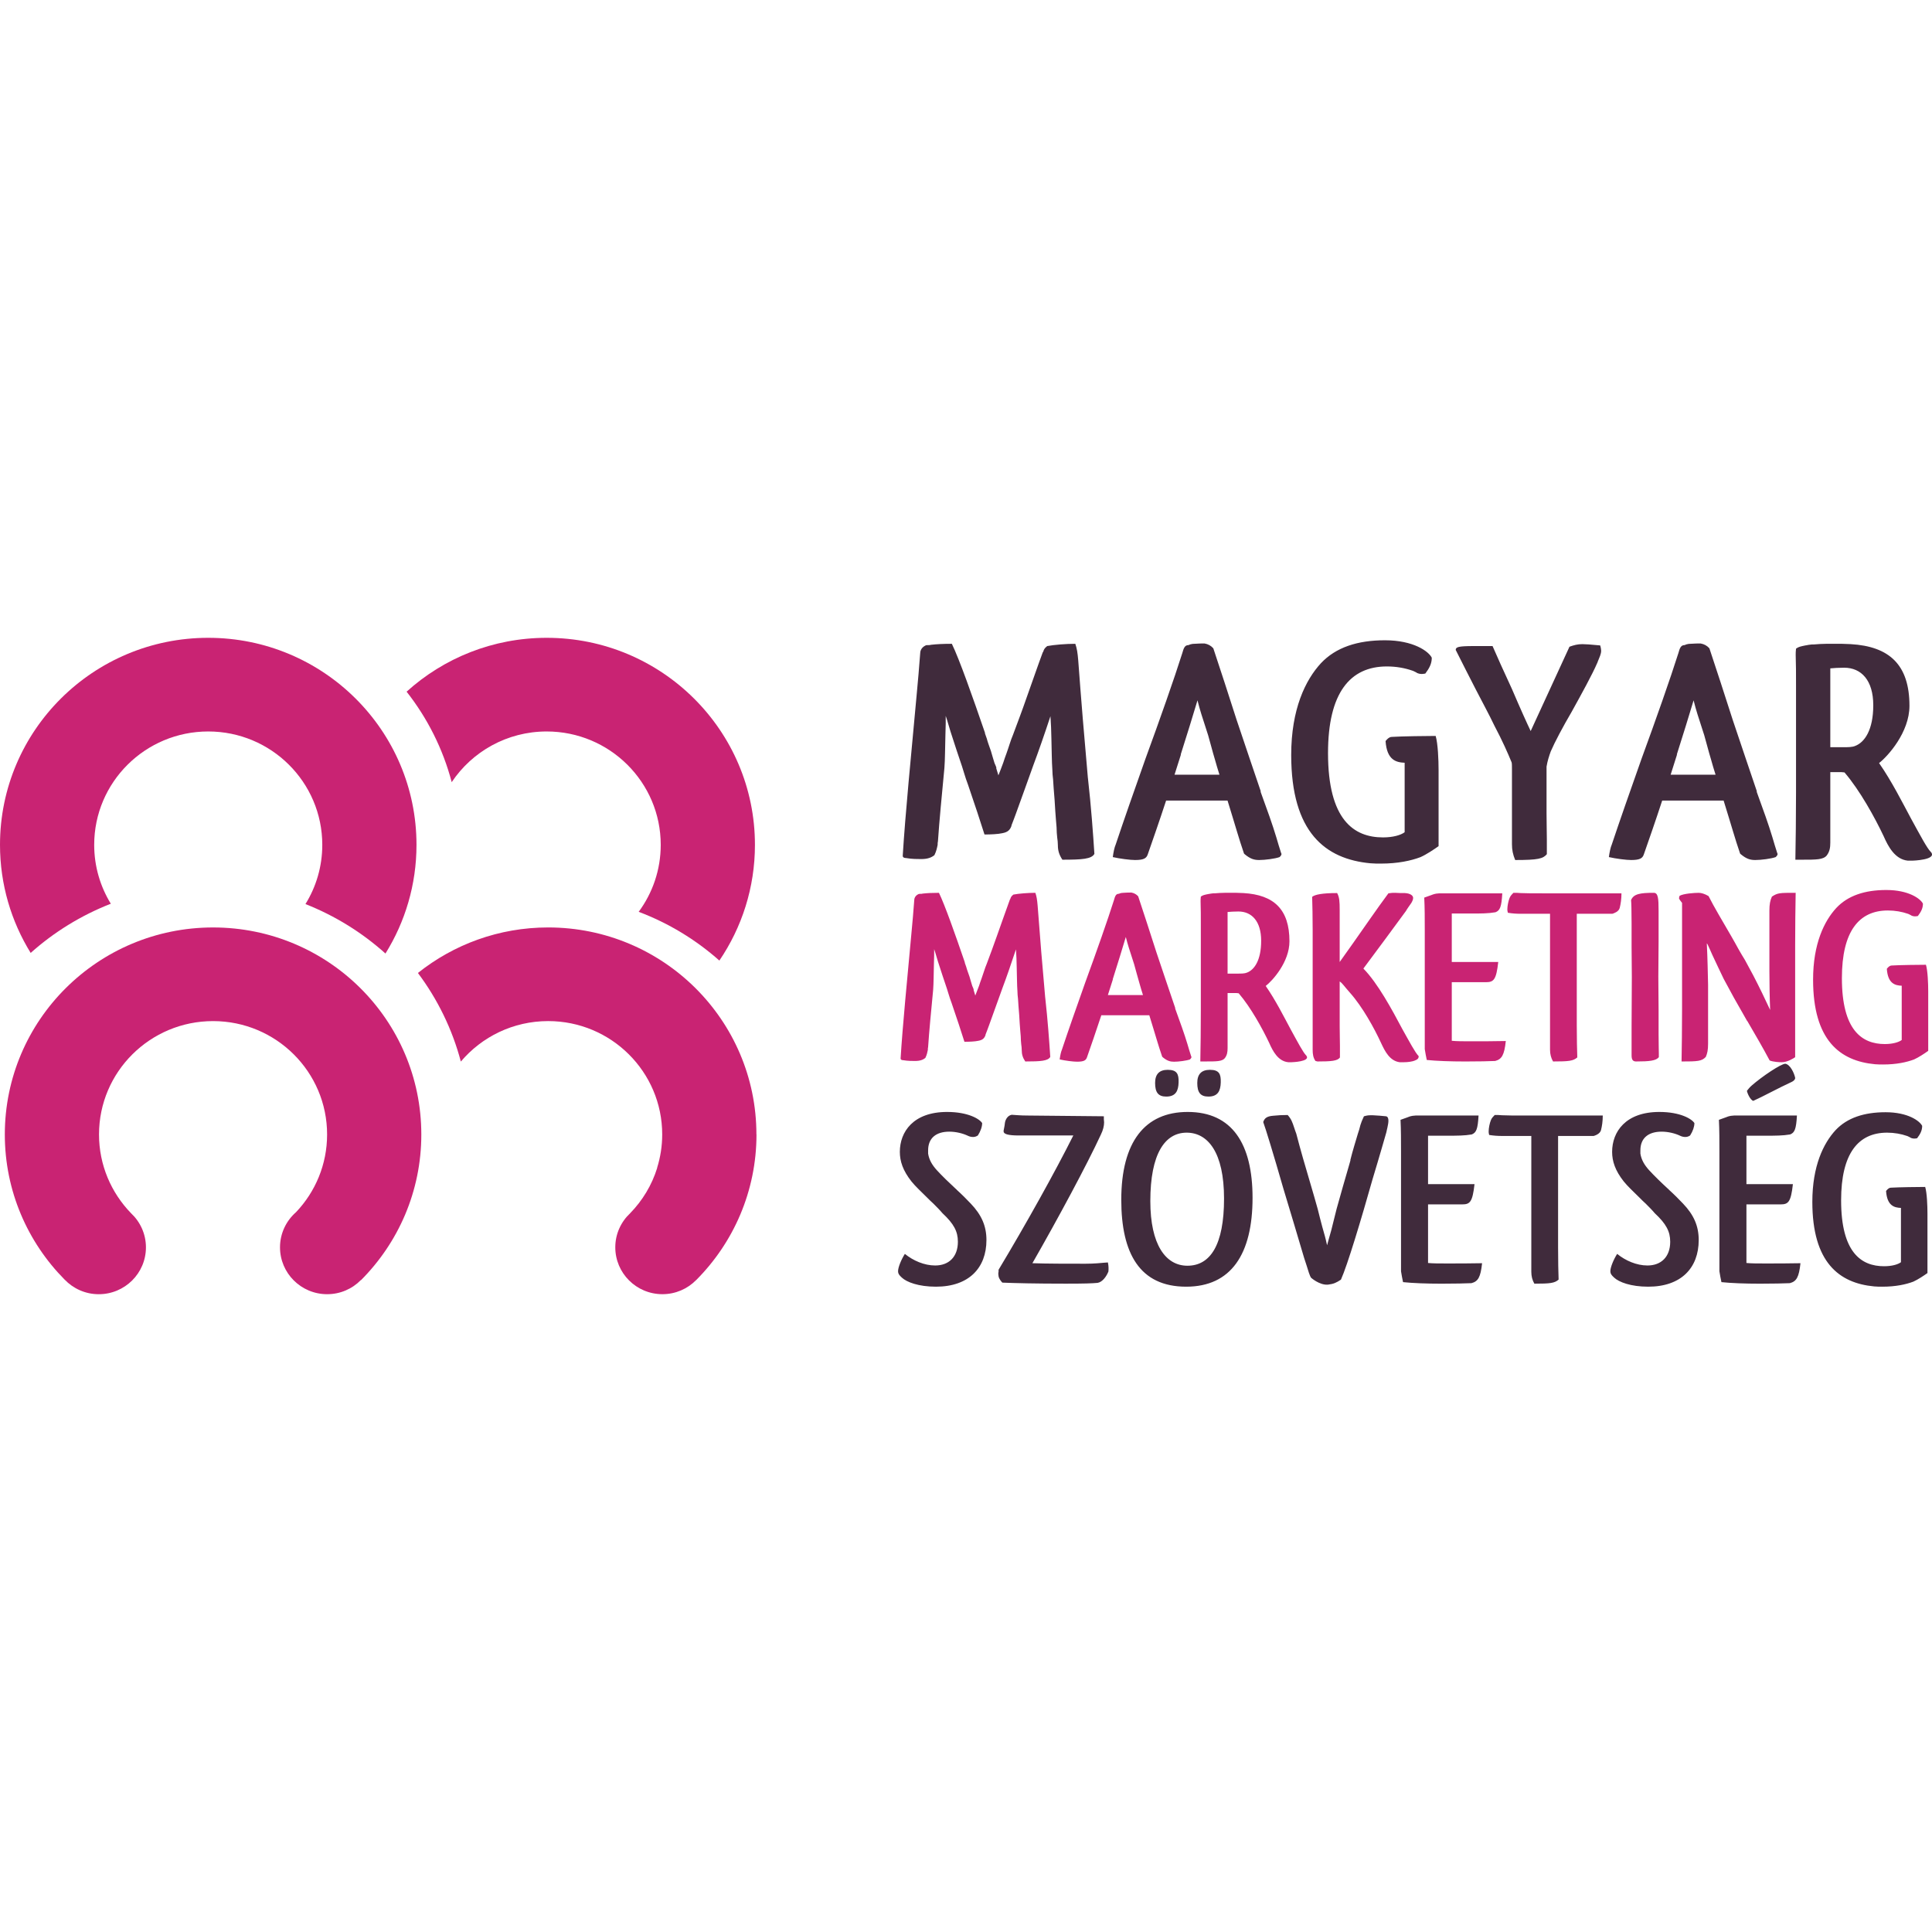
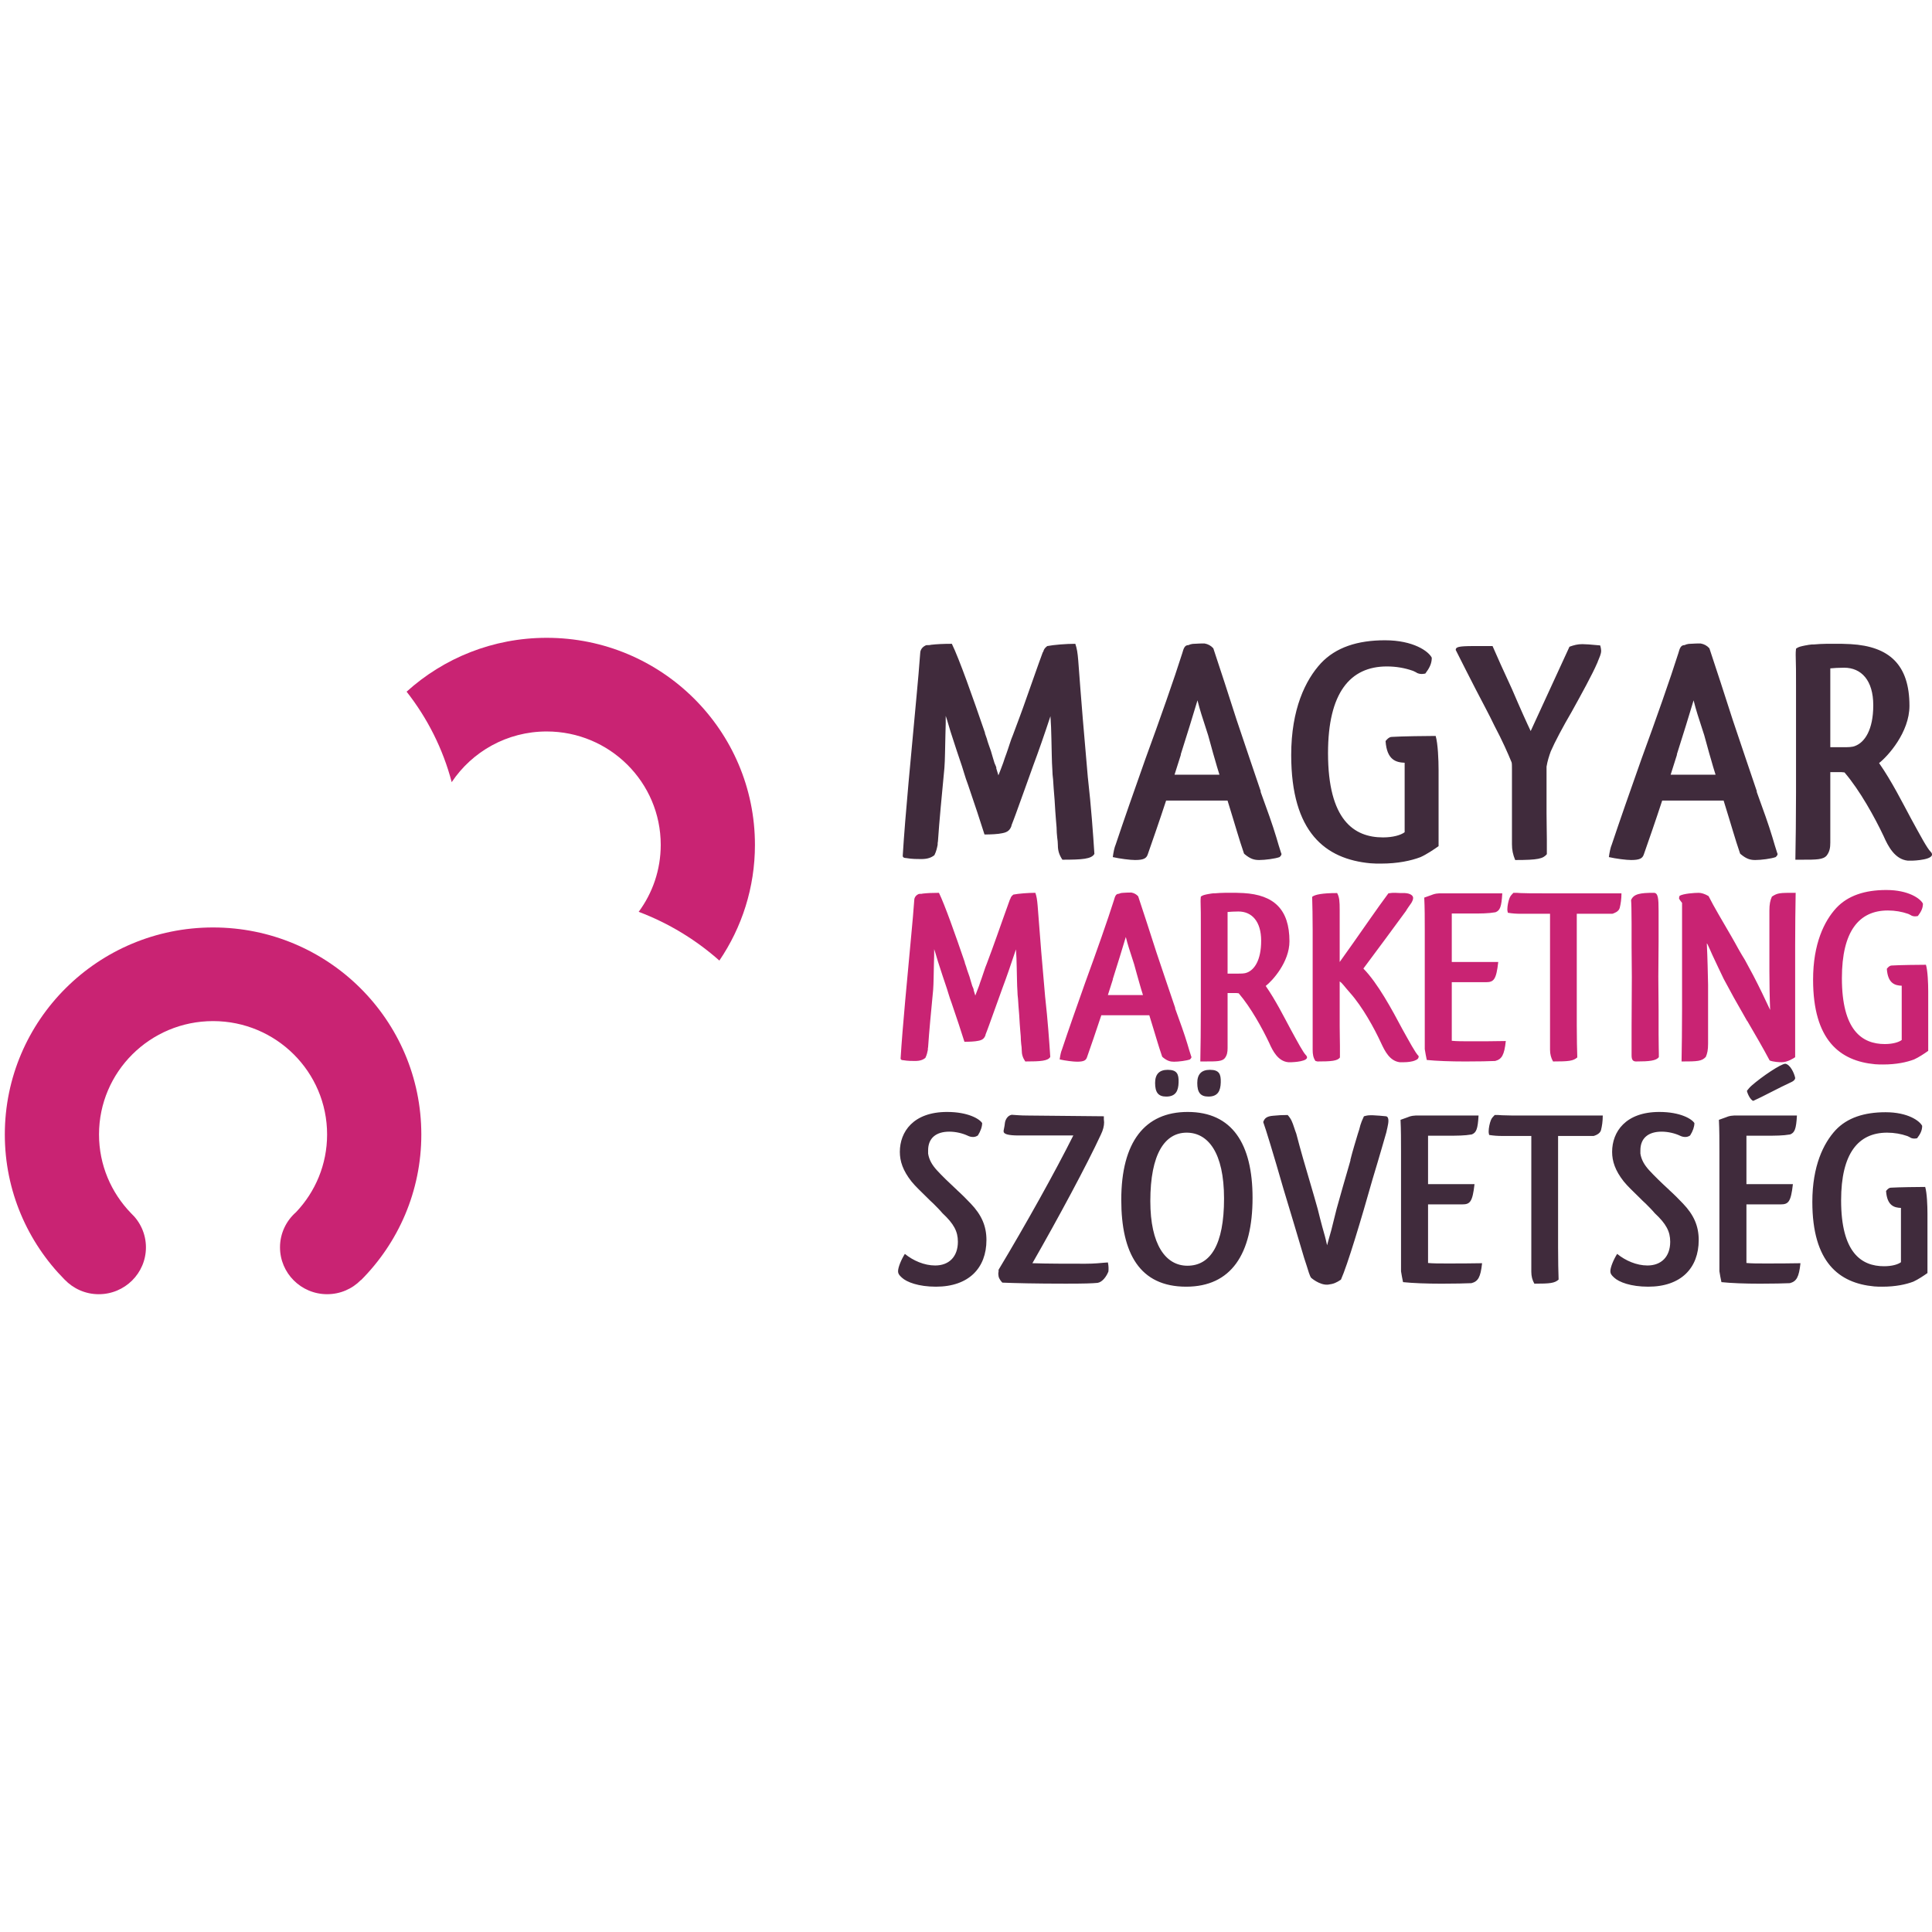
<svg xmlns="http://www.w3.org/2000/svg" version="1.1" id="Layer_1" x="0px" y="0px" width="160px" height="160px" viewBox="0 0 160 160" enable-background="new 0 0 160 160" xml:space="preserve">
  <g>
    <path fill="#C92373" d="M45.274,60.577c5.216,0,9.445,4.204,9.445,9.39c0,2.076-0.679,3.992-1.826,5.546   c2.479,0.936,4.738,2.313,6.682,4.037c1.859-2.736,2.946-6.033,2.946-9.583c0-9.47-7.721-17.146-17.246-17.146   c-4.467,0-8.539,1.689-11.602,4.46c1.719,2.189,3.008,4.727,3.735,7.493C39.098,62.245,41.991,60.577,45.274,60.577" />
    <path fill="#C92373" d="M17.645,76.808c-9.525,0-17.246,7.674-17.246,17.146c0,4.681,1.891,8.923,4.951,12.017l0.002-0.001   c0.711,0.743,1.712,1.211,2.826,1.211c2.156,0.001,3.906-1.733,3.908-3.878c0-1.114-0.474-2.118-1.232-2.828   C9.213,98.785,8.2,96.485,8.2,93.953c0-5.187,4.229-9.39,9.445-9.39c5.215,0,9.444,4.203,9.444,9.39   c0,2.492-0.979,4.755-2.574,6.435c-0.811,0.711-1.325,1.749-1.326,2.906c-0.002,2.144,1.744,3.883,3.9,3.886   c1.096,0.001,2.084-0.445,2.793-1.168l0.01,0.009c3.09-3.098,5-7.359,5-12.067C34.891,84.481,27.17,76.808,17.645,76.808" />
-     <path fill="#C92373" d="M9.178,74.843c-0.872-1.42-1.377-3.088-1.377-4.876c0-5.186,4.229-9.39,9.445-9.39   c5.215,0,9.444,4.204,9.444,9.39c0,1.799-0.51,3.478-1.393,4.904c2.457,0.97,4.697,2.363,6.625,4.096   c1.627-2.616,2.57-5.698,2.57-9c0-9.47-7.721-17.146-17.246-17.146C7.721,52.82,0,60.497,0,69.966c0,3.281,0.932,6.345,2.54,8.951   C4.473,77.19,6.717,75.804,9.178,74.843" />
-     <path fill="#C92373" d="M62.643,93.949c-0.003-9.469-7.723-17.142-17.246-17.142c-4.084,0-7.833,1.414-10.787,3.771   c1.623,2.167,2.844,4.648,3.555,7.336c1.732-2.048,4.328-3.352,7.232-3.352c5.215,0,9.444,4.203,9.444,9.39   c0,0.962-0.15,1.891-0.422,2.763l0.008,0.004c-0.443,1.429-1.221,2.71-2.242,3.757c-0.754,0.707-1.229,1.707-1.229,2.817   c-0.002,2.144,1.743,3.883,3.899,3.886c1.094,0.001,2.082-0.445,2.791-1.164l0.003,0.001c3.09-3.098,5-7.36,5-12.067H62.643z" />
    <path fill="#402B3C" d="M156.196,98.634c0.084,1.233,0.69,1.379,1.233,1.401v4.496c-0.251,0.188-0.753,0.333-1.399,0.333   c-1.883,0-3.557-1.129-3.557-5.457c0-3.888,1.422-5.605,3.807-5.605c0.606,0,1.172,0.105,1.652,0.273   c0.083,0.022,0.208,0.105,0.271,0.125h-0.021c0.146,0.085,0.313,0.105,0.461,0.085l0.125-0.022c0.25-0.333,0.418-0.626,0.418-1.024   c-0.209-0.418-1.191-1.129-3.031-1.129c-1.777,0-3.18,0.461-4.141,1.484c-1.004,1.087-1.924,2.97-1.924,5.938   c0,5.019,2.217,6.733,5.123,7.004c0.209,0.022,0.48,0.022,0.689,0.022c1.088,0,1.945-0.188,2.553-0.418   c0.375-0.168,0.877-0.503,1.169-0.711v-4.914c0-0.671-0.04-1.715-0.188-2.218c-0.563,0-2.195,0.022-2.844,0.062   C156.386,98.36,156.196,98.634,156.196,98.634 M145.198,91.169c0.711-0.313,2.174-1.109,3.178-1.567   c0.167-0.085,0.293-0.19,0.293-0.335c-0.084-0.419-0.418-1.109-0.816-1.172c-0.354,0-1.923,1.046-2.801,1.819   c-0.168,0.146-0.271,0.293-0.377,0.418C144.675,90.457,144.926,91.086,145.198,91.169 M144.633,99.742h2.823   c0.648,0,0.857-0.188,1.024-1.675h-3.848v-4.013h1.632c0.773,0,1.379,0,1.986-0.104c0.377-0.148,0.502-0.441,0.564-1.567h-5.207   c-0.418,0.02-0.543,0.103-0.668,0.146c0,0-0.461,0.167-0.586,0.21c0.041,0.833,0.041,1.734,0.041,2.633v9.911   c0.042,0.272,0.104,0.608,0.168,0.898c0.814,0.085,1.944,0.128,3.199,0.128c1.15,0,1.944-0.022,2.467-0.043   c0.544-0.147,0.754-0.48,0.879-1.652c-0.857,0.021-2.112,0.021-2.949,0.021c-0.564,0-1.129,0-1.526-0.04V99.742z M137.419,92.087   c-2.802,0-3.91,1.652-3.91,3.305c0,0.773,0.25,1.547,0.961,2.448c0.336,0.418,0.796,0.836,1.299,1.337l0.25,0.25   c0.104,0.105,0.209,0.19,0.271,0.253c0.271,0.271,0.522,0.521,0.752,0.794c0.941,0.878,1.277,1.507,1.277,2.363   c0,1.254-0.754,1.965-1.883,1.965c-0.898,0-1.819-0.398-2.51-0.961c-0.293,0.46-0.564,1.108-0.564,1.441   c0,0.19,0.084,0.315,0.313,0.523c0.397,0.375,1.382,0.753,2.823,0.753c2.719,0,4.182-1.547,4.182-3.867   c0-1.172-0.418-2.093-1.297-3.012c-0.334-0.355-0.752-0.773-1.17-1.151c0-0.021-0.062-0.062-0.084-0.083   c-0.502-0.46-1.15-1.086-1.568-1.547c-0.375-0.418-0.627-0.836-0.711-1.359v-0.272c0-1.023,0.669-1.548,1.758-1.548   c0.563,0,1.129,0.148,1.525,0.336c0.125,0.062,0.271,0.105,0.439,0.105c0.146,0,0.271-0.043,0.396-0.125   c0.23-0.358,0.355-0.734,0.355-1.026C140.116,92.673,139.175,92.087,137.419,92.087 M131.983,94.075   c0.125-0.04,0.521-0.168,0.605-0.481c0.084-0.335,0.146-0.73,0.146-1.211h-6.524c-0.794,0-1.359,0-1.817-0.022   c-0.105,0-0.23-0.021-0.315-0.021h-0.292c-0.104,0.105-0.252,0.251-0.314,0.418c-0.104,0.251-0.188,0.669-0.188,0.941   c0,0.082,0,0.125,0.041,0.293c0.377,0.062,0.732,0.083,1.046,0.083h2.446v11.25c0,0.375,0.084,0.69,0.252,0.983   c1.317,0,1.672-0.043,2.008-0.336c-0.022-0.647-0.043-1.484-0.043-2.655v-9.242H131.983z M118.266,99.742h2.823   c0.648,0,0.856-0.188,1.024-1.675h-3.848v-4.013h1.632c0.773,0,1.38,0,1.985-0.104c0.378-0.148,0.503-0.441,0.565-1.567h-5.207   c-0.418,0.02-0.543,0.103-0.668,0.146c0,0-0.461,0.167-0.586,0.21c0.041,0.833,0.041,1.734,0.041,2.633v9.911   c0.042,0.272,0.104,0.608,0.167,0.898c0.815,0.085,1.944,0.128,3.199,0.128c1.151,0,1.945-0.022,2.468-0.043   c0.544-0.147,0.754-0.48,0.879-1.652c-0.858,0.021-2.113,0.021-2.949,0.021c-0.564,0-1.129,0-1.526-0.04V99.742z M109.964,106.391   c0.502-0.062,0.711-0.167,1.088-0.418c0.543-1.214,1.674-4.976,2.613-8.301c0.314-1.026,0.565-1.902,0.775-2.613   c0.146-0.503,0.271-0.941,0.375-1.297c0.021-0.147,0.062-0.253,0.084-0.378c0.042-0.208,0.084-0.396,0.084-0.563   c0-0.188-0.042-0.335-0.189-0.375c-0.354-0.043-0.731-0.062-1.107-0.085h-0.21c-0.083,0-0.229,0-0.522,0.085   c-0.166,0.355-0.229,0.521-0.293,0.73c-0.062,0.251-0.125,0.48-0.209,0.712c-0.188,0.647-0.418,1.358-0.627,2.195l0.021-0.021   c-0.042,0.125-0.062,0.25-0.105,0.375c-0.334,1.149-0.711,2.446-1.045,3.66c-0.168,0.626-0.293,1.212-0.439,1.758   c-0.125,0.48-0.252,0.855-0.355,1.273c-0.167-0.753-0.188-0.773-0.397-1.526c-0.125-0.48-0.251-0.941-0.376-1.465   c-0.188-0.668-0.375-1.337-0.564-1.965c-0.459-1.547-0.879-2.989-1.213-4.285c-0.062-0.169-0.125-0.336-0.168-0.481   c-0.167-0.503-0.25-0.733-0.545-1.066c-0.416,0-0.855,0.021-1.211,0.062c-0.523,0.043-0.711,0.208-0.814,0.523   c0.188,0.501,0.836,2.613,1.672,5.52c0.563,1.86,1.234,4.099,1.715,5.73c0.146,0.458,0.293,0.879,0.396,1.234   c0.084,0.228,0.125,0.333,0.168,0.396C108.563,105.806,109.253,106.434,109.964,106.391 M99.153,89.685   c0,0.772,0.25,1.129,0.92,1.129c0.795,0,1.004-0.481,1.025-1.172c0.02-0.688-0.125-1.044-0.899-1.044   C99.488,88.598,99.153,88.973,99.153,89.685 M95.661,89.685c0,0.772,0.252,1.129,0.921,1.129c0.794,0,1.004-0.481,1.024-1.172   c0.02-0.688-0.125-1.044-0.899-1.044C95.996,88.598,95.661,88.973,95.661,89.685 M98.359,92.087c3.68,0,5.372,2.637,5.372,7.112   c0,4.661-1.775,7.359-5.498,7.359c-3.847,0-5.374-2.761-5.374-7.194C92.859,94.578,94.805,92.087,98.359,92.087 M95.265,99.47   c0,3.617,1.275,5.352,3.072,5.352c1.904,0,3.033-1.734,3.033-5.56c0-3.828-1.338-5.46-3.096-5.46   C96.478,93.802,95.265,95.539,95.265,99.47 M83.114,93.637v0.062c0,0.208,0.336,0.336,1.256,0.336h4.517   c-1.505,3.009-3.952,7.399-6.19,11.122v0.147c0,0.04-0.02,0.083-0.02,0.125v0.105c0,0.04,0.02,0.103,0.02,0.165   c0.043,0.23,0.252,0.461,0.314,0.523c1.025,0.042,2.739,0.085,5.248,0.085c1.569,0,2.176-0.022,2.636-0.065   c0.397-0.062,0.731-0.521,0.898-0.938c0.021-0.21,0.021-0.461-0.042-0.754c-0.021,0-0.25,0.021-0.293,0.021   c-0.271,0.022-0.814,0.085-1.567,0.085c-1.484,0-3.199,0-4.392-0.043c2.111-3.68,4.559-8.238,5.666-10.641   c0.189-0.379,0.272-0.734,0.272-1.026c0-0.083-0.021-0.188-0.021-0.251v-0.25l-6.357-0.062c-0.543,0-0.941-0.043-1.275-0.062   c-0.314,0.062-0.459,0.333-0.522,0.5c-0.062,0.208-0.042,0.293-0.083,0.48C83.157,93.406,83.137,93.509,83.114,93.637    M78.432,92.087c-2.803,0-3.911,1.652-3.911,3.305c0,0.773,0.25,1.547,0.961,2.448c0.335,0.418,0.795,0.836,1.296,1.337l0.252,0.25   c0.104,0.105,0.209,0.19,0.271,0.253c0.271,0.271,0.522,0.521,0.752,0.794c0.941,0.878,1.275,1.507,1.275,2.363   c0,1.254-0.752,1.965-1.881,1.965c-0.9,0-1.82-0.398-2.51-0.961c-0.293,0.46-0.564,1.108-0.564,1.441   c0,0.19,0.084,0.315,0.313,0.523c0.398,0.375,1.381,0.753,2.824,0.753c2.719,0,4.183-1.547,4.183-3.867   c0-1.172-0.419-2.093-1.297-3.012c-0.334-0.355-0.752-0.773-1.17-1.151c0-0.021-0.062-0.062-0.084-0.083   c-0.501-0.46-1.15-1.086-1.568-1.547c-0.376-0.418-0.627-0.836-0.711-1.359v-0.272c0-1.023,0.668-1.548,1.756-1.548   c0.564,0,1.129,0.148,1.527,0.336c0.125,0.062,0.272,0.105,0.439,0.105c0.145,0,0.271-0.043,0.397-0.125   c0.23-0.358,0.356-0.734,0.356-1.026C81.13,92.673,80.188,92.087,78.432,92.087" />
    <path fill="#C92373" d="M156.259,80.233c0.084,1.232,0.69,1.38,1.233,1.4v4.496c-0.251,0.188-0.753,0.335-1.399,0.335   c-1.883,0-3.555-1.129-3.555-5.459c0-3.889,1.422-5.603,3.805-5.603c0.606,0,1.172,0.104,1.652,0.271   c0.083,0.021,0.209,0.104,0.271,0.125h-0.021c0.146,0.083,0.313,0.105,0.46,0.083l0.125-0.021c0.251-0.334,0.419-0.627,0.419-1.025   c-0.21-0.418-1.192-1.129-3.032-1.129c-1.777,0-3.179,0.46-4.141,1.486c-1.004,1.086-1.924,2.969-1.924,5.937   c0,5.019,2.217,6.733,5.123,7.006c0.209,0.021,0.48,0.021,0.689,0.021c1.088,0,1.945-0.188,2.553-0.418   c0.375-0.168,0.877-0.501,1.17-0.711v-4.914c0-0.669-0.041-1.714-0.188-2.215c-0.563,0-2.195,0.02-2.844,0.062   C156.448,79.962,156.259,80.233,156.259,80.233 M144.508,79.501c-0.188-0.314-0.376-0.605-0.544-0.919   c-0.188-0.334-0.375-0.691-0.586-1.045c-0.752-1.297-1.441-2.447-1.882-3.326c-0.313-0.188-0.606-0.271-0.815-0.271   c-0.354,0-1.275,0.062-1.588,0.251c-0.043,0.125-0.043,0.209-0.043,0.209c0,0.041,0.146,0.25,0.251,0.375v8.784   c0,1.649-0.021,3.156-0.042,4.348c1.339,0,1.674-0.02,2.008-0.378c0.125-0.29,0.189-0.562,0.189-1.106v-4.871   c-0.022-0.899-0.043-2.175-0.105-3.429c0.021,0.02,0.041,0.062,0.062,0.083c0.125,0.251,0.271,0.607,0.396,0.878   c0.314,0.69,0.648,1.359,0.941,1.985l0.838,1.546c0.375,0.651,0.752,1.319,1.107,1.948V84.54c0.67,1.148,1.318,2.258,1.861,3.284   c0.313,0.125,0.816,0.146,1.004,0.146c0.48,0,1.023-0.355,1.107-0.418v-9.221c0-1.632,0.021-3.158,0.042-4.392   c-1.337,0-1.485,0-1.966,0.314c-0.146,0.313-0.209,0.648-0.209,1.15v5.039c0,0.961,0.021,2.257,0.062,3.198   c-0.418-0.898-0.899-1.902-1.4-2.864L144.508,79.501z M135.495,87.906c1.109,0,1.652-0.062,1.883-0.354v-0.294   c0-0.292-0.021-0.836-0.021-1.632v-2.048c0-0.858-0.021-1.777-0.021-2.718c0-0.941,0.021-1.924,0.021-2.865v-2.592   c0-1.004-0.041-1.464-0.396-1.464c-1.109,0-1.674,0.083-1.883,0.605c0.021,0.189,0.043,0.859,0.043,1.967v1.924   c0,0.794,0.02,1.631,0.02,2.467c0,1.4-0.02,2.801-0.02,4.016v2.485C135.12,87.781,135.245,87.906,135.495,87.906 M133.53,75.675   c0.125-0.041,0.523-0.167,0.606-0.48c0.083-0.335,0.147-0.732,0.147-1.213h-6.525c-0.795,0-1.359,0-1.818-0.021   c-0.105,0-0.23-0.021-0.314-0.021h-0.293c-0.104,0.105-0.251,0.251-0.313,0.418c-0.104,0.251-0.188,0.669-0.188,0.941   c0,0.083,0,0.125,0.043,0.292c0.376,0.063,0.731,0.084,1.045,0.084h2.447v11.248c0,0.378,0.083,0.691,0.25,0.983   c1.316,0,1.673-0.042,2.008-0.335c-0.021-0.648-0.043-1.484-0.043-2.653v-9.243H133.53z M120.231,81.341h2.822   c0.648,0,0.859-0.188,1.025-1.672h-3.848v-4.015h1.631c0.773,0,1.38,0,1.986-0.105c0.377-0.145,0.502-0.438,0.565-1.567h-5.207   c-0.419,0.02-0.544,0.104-0.669,0.145c0,0-0.46,0.168-0.586,0.209c0.043,0.837,0.043,1.736,0.043,2.635v9.913   c0.041,0.271,0.104,0.605,0.166,0.898c0.815,0.083,1.944,0.125,3.199,0.125c1.15,0,1.944-0.02,2.467-0.042   c0.545-0.146,0.754-0.481,0.879-1.652c-0.857,0.022-2.112,0.022-2.948,0.022c-0.565,0-1.129,0-1.526-0.042V81.341z M109.106,87.906   c1.131,0,1.674-0.042,1.862-0.335V86.63c0-0.458-0.021-0.981-0.021-1.649v-3.701c0.23,0.146,0.334,0.354,0.856,0.939   c1.024,1.149,2.007,2.927,2.573,4.161c0.312,0.668,0.711,1.484,1.547,1.59h0.312c0.398,0,0.732-0.063,0.899-0.126   c0.272-0.104,0.355-0.188,0.355-0.378c-0.293-0.293-0.773-1.211-1.339-2.215c-0.877-1.652-2.049-3.825-3.24-5.039   c1.107-1.485,2.488-3.346,3.555-4.809c-0.062,0.062,0.293-0.46,0.418-0.628c0.105-0.188,0.146-0.293,0.146-0.418   c0-0.188-0.229-0.375-0.689-0.397h-0.355c-0.147,0-0.293-0.021-0.44-0.021c-0.188,0-0.313,0-0.563,0.042   c-0.963,1.295-1.945,2.739-2.906,4.098c-0.355,0.502-0.773,1.087-1.129,1.589v-4.308c0-0.711-0.021-1.045-0.21-1.401   c-1.234,0-1.841,0.125-2.07,0.313c0.021,0.732,0.042,1.611,0.042,2.761v9.911c0,0.355,0.043,0.648,0.23,0.919L109.106,87.906z    M103.272,80.546c-0.188,0.084-0.48,0.084-0.773,0.084h-0.836v-5.102c0.229-0.021,0.544-0.042,0.898-0.042   c1.109,0,1.883,0.816,1.883,2.426C104.444,79.521,103.88,80.317,103.272,80.546 M108.167,87.403   c-0.252-0.25-0.691-1.086-1.276-2.152c-0.585-1.087-1.255-2.426-2.07-3.598c0.565-0.437,1.966-1.984,1.966-3.699   c0-2.656-1.297-3.848-3.807-3.994c-0.167,0-0.396-0.021-0.564-0.021h-1.004c-0.25,0-0.563,0.021-0.814,0.042h-0.127   c-0.104,0.02-0.229,0.02-0.291,0.041c-0.021,0-0.084,0.021-0.127,0.021c-0.293,0.062-0.438,0.083-0.605,0.209   c-0.021,0.146-0.021,0.313-0.021,0.418c0.021,0.586,0.021,1.192,0.021,1.945v6.962c0,1.63-0.021,3.114-0.043,4.328h0.42   c0.939,0,1.38,0,1.609-0.272c0.188-0.251,0.23-0.501,0.23-0.836v-4.559h0.711c0.062,0,0.146,0.022,0.209,0.022   c1.004,1.169,1.967,2.927,2.53,4.118c0.293,0.668,0.731,1.507,1.569,1.59h0.291c0,0,1.59-0.043,1.213-0.544L108.167,87.403z    M92.169,81.09l-0.02,0.021c0.418-1.317,0.793-2.53,1.086-3.513c0.188,0.732,0.252,0.899,0.69,2.258   c0.146,0.501,0.272,1.023,0.438,1.569c0.085,0.29,0.189,0.668,0.293,0.98h-2.906L92.169,81.09z M96.289,87.552   c0.376,0.312,0.628,0.375,0.941,0.375c0.376,0,1.024-0.083,1.317-0.188c0.062-0.062,0.125-0.125,0.125-0.211l-0.021-0.04   c-0.104-0.315-0.21-0.668-0.313-1.023c-0.252-0.839-0.607-1.82-1.025-2.969h0.021c-0.355-1.026-1.131-3.347-1.569-4.643   c-0.522-1.631-1.046-3.241-1.505-4.622c-0.146-0.167-0.335-0.271-0.564-0.314c-0.146,0-0.439,0-0.648,0.021   c-0.125,0-0.209,0.021-0.293,0.042c-0.041,0.02-0.083,0.041-0.105,0.041c-0.25,0-0.312,0.23-0.396,0.522   c-0.523,1.652-1.444,4.267-2.384,6.838c-0.713,2.008-1.424,4.035-1.924,5.54c-0.084,0.188-0.148,0.503-0.188,0.816   c0.46,0.104,1.129,0.188,1.442,0.188c0.586,0,0.732-0.125,0.816-0.355c0.312-0.898,0.752-2.153,1.191-3.492h3.973   c0.25,0.796,0.418,1.382,0.605,1.987c0.147,0.481,0.293,0.962,0.461,1.442L96.289,87.552z M75.713,74.566   c-0.062,0.857-0.146,1.82-0.23,2.699c-0.355,3.866-0.732,7.673-0.899,10.392c0,0.083,0.062,0.146,0.23,0.146   c0.354,0.062,0.732,0.062,0.961,0.062c0.439,0,0.669-0.103,0.857-0.25c0.125-0.251,0.167-0.461,0.209-0.669   c0-0.085,0-0.168,0.021-0.23c0.083-1.276,0.25-2.991,0.418-4.746c0.041-0.523,0.041-1.338,0.062-2.091   c0-0.271,0.021-0.523,0.021-0.773v-0.502c0.125,0.355,0,0,0.314,1.024c0.271,0.857,0.543,1.653,0.605,1.839   c0.188,0.522,0.334,1.108,0.523,1.59c0.418,1.211,0.815,2.425,1.065,3.219c0.398,0,0.879-0.02,1.151-0.082   c0.335-0.062,0.502-0.188,0.605-0.504l-0.02,0.022c0.104-0.25,0.188-0.503,0.292-0.773c0.376-1.046,0.774-2.133,1.13-3.137   c0.293-0.773,0.73-2.028,1.108-3.178c0.021,0.209,0.021,0.46,0.042,0.711c0,0.251,0.021,0.482,0.021,0.732   c0.021,0.689,0.021,1.485,0.062,2.048c0,0.147,0.021,0.418,0.042,0.565v-0.022c0.021,0.168,0.021,0.421,0.041,0.629   c0.043,0.5,0.085,1.023,0.105,1.484c0.02,0.375,0.062,0.73,0.084,1.046c0,0.25,0.021,0.458,0.041,0.668   c0.021,0.146,0.042,0.313,0.042,0.481c0,0.354,0.083,0.628,0.293,0.94c1.274,0,1.882-0.042,2.07-0.378   c-0.085-1.294-0.21-3.051-0.418-4.914v0.022c-0.23-2.55-0.44-5.081-0.628-7.631c-0.043-0.502-0.083-0.752-0.188-1.066   c-0.606,0-1.381,0.062-1.82,0.146c-0.188,0.146-0.208,0.23-0.25,0.334l0.02-0.02c-0.02,0.02-0.041,0.083-0.062,0.104   c-0.333,0.9-0.689,1.945-1.066,2.99c-0.251,0.732-0.586,1.611-0.856,2.342c-0.147,0.335-0.272,0.795-0.419,1.192   c-0.083,0.209-0.146,0.418-0.209,0.606c-0.104,0.272-0.209,0.562-0.313,0.815l-0.146-0.48l0.021,0.02   c0-0.042-0.064-0.21-0.126-0.335c-0.083-0.25-0.146-0.501-0.229-0.773c-0.084-0.25-0.209-0.563-0.273-0.814l-0.125-0.355   l0.021,0.021c-0.021-0.083-0.021-0.041-0.042-0.125c-0.752-2.197-1.631-4.684-2.111-5.667c-0.543,0-0.983,0.021-1.338,0.062   c-0.042,0-0.062,0.021-0.105,0.021c-0.167,0-0.209,0-0.25,0.021C75.756,74.19,75.713,74.44,75.713,74.566" />
    <path fill="#402B3C" d="M153.636,61.775c-0.24,0.106-0.615,0.106-0.988,0.106h-1.07v-6.53c0.293-0.027,0.695-0.054,1.149-0.054   c1.418,0,2.409,1.044,2.409,3.105C155.136,60.463,154.413,61.48,153.636,61.775 M159.899,70.554   c-0.321-0.321-0.883-1.393-1.633-2.758c-0.748-1.391-1.605-3.104-2.649-4.603c0.723-0.562,2.516-2.543,2.516-4.738   c0-3.399-1.659-4.925-4.871-5.111c-0.214,0-0.509-0.027-0.723-0.027h-1.285c-0.32,0-0.722,0.027-1.044,0.054h-0.16   c-0.133,0.026-0.293,0.026-0.375,0.054c-0.026,0-0.107,0.026-0.16,0.026c-0.375,0.08-0.562,0.107-0.776,0.268   c-0.027,0.188-0.027,0.401-0.027,0.535c0.027,0.749,0.027,1.526,0.027,2.489v8.913c0,2.088-0.027,3.988-0.054,5.541h0.537   c1.203,0,1.766,0,2.059-0.348c0.242-0.322,0.297-0.642,0.297-1.072v-5.834h0.908c0.08,0,0.188,0.026,0.268,0.026   c1.285,1.499,2.516,3.749,3.238,5.272c0.375,0.857,0.938,1.928,2.008,2.035h0.375c0,0,2.035-0.053,1.552-0.695L159.899,70.554z    M138.89,62.47l-0.027,0.027c0.535-1.687,1.018-3.238,1.393-4.497c0.24,0.937,0.32,1.151,0.883,2.892   c0.188,0.642,0.348,1.312,0.562,2.007c0.106,0.374,0.241,0.856,0.375,1.258h-3.72L138.89,62.47z M144.161,70.741   c0.482,0.402,0.803,0.482,1.205,0.482c0.482,0,1.312-0.107,1.688-0.242c0.079-0.08,0.16-0.16,0.16-0.268l-0.027-0.053   c-0.133-0.402-0.268-0.857-0.401-1.312c-0.321-1.07-0.776-2.328-1.312-3.8h0.026c-0.454-1.312-1.445-4.283-2.007-5.942   c-0.67-2.088-1.338-4.148-1.928-5.915c-0.188-0.214-0.428-0.348-0.723-0.401c-0.188,0-0.562,0-0.83,0.026   c-0.16,0-0.268,0.027-0.373,0.054c-0.055,0.026-0.108,0.054-0.135,0.054c-0.321,0-0.402,0.294-0.509,0.669   c-0.669,2.114-1.847,5.46-3.052,8.752c-0.909,2.57-1.819,5.166-2.461,7.093c-0.107,0.241-0.188,0.643-0.242,1.043   c0.59,0.134,1.445,0.242,1.848,0.242c0.75,0,0.938-0.162,1.043-0.455c0.402-1.152,0.965-2.757,1.525-4.47h5.086   c0.322,1.017,0.535,1.766,0.776,2.543c0.188,0.615,0.374,1.23,0.589,1.847L144.161,70.741z M126.765,60.543   c-0.295-0.615-0.83-1.794-1.551-3.479c-0.644-1.392-1.312-2.863-1.607-3.56h-1.553c-1.284,0-1.498,0.08-1.498,0.321   c0.508,1.017,1.097,2.168,1.659,3.265c0.535,1.045,1.097,2.062,1.554,3.025c0.641,1.204,1.123,2.302,1.418,3.024   c0.027,0.106,0.027,0.32,0.027,0.562v6.21c0,0.482,0.079,0.857,0.267,1.312c1.899,0,2.301-0.107,2.622-0.482v-1.23   c0-0.615-0.025-1.312-0.025-2.168v-3.855c0.079-0.481,0.213-0.883,0.348-1.258c0.32-0.75,1.017-2.061,1.739-3.293   c0.829-1.498,1.714-3.104,2.114-4.041c0.027-0.026,0.054-0.107,0.027-0.107l0.026-0.026c0.134-0.348,0.269-0.589,0.269-0.883   c0-0.054-0.027-0.268-0.081-0.429c-0.802-0.08-1.259-0.106-1.473-0.106c-0.401,0-0.696,0.08-1.07,0.214L126.765,60.543z    M114.747,61.374c0.107,1.579,0.883,1.767,1.58,1.793v5.755c-0.322,0.24-0.965,0.428-1.793,0.428c-2.41,0-4.553-1.445-4.553-6.985   c0-4.979,1.822-7.173,4.873-7.173c0.775,0,1.498,0.133,2.113,0.348c0.107,0.026,0.268,0.134,0.349,0.16h-0.026   c0.188,0.107,0.401,0.134,0.588,0.107l0.161-0.026c0.321-0.429,0.535-0.804,0.535-1.312c-0.267-0.534-1.524-1.444-3.88-1.444   c-2.276,0-4.069,0.589-5.3,1.899c-1.285,1.393-2.462,3.801-2.462,7.602c0,6.424,2.836,8.62,6.557,8.967   c0.268,0.026,0.615,0.026,0.883,0.026c1.393,0,2.49-0.241,3.266-0.535c0.482-0.213,1.124-0.641,1.499-0.91v-6.289   c0-0.857-0.054-2.195-0.241-2.838c-0.723,0-2.811,0.027-3.639,0.08C114.988,61.025,114.747,61.374,114.747,61.374 M97.805,62.47   l-0.026,0.027c0.535-1.687,1.016-3.238,1.391-4.497c0.241,0.937,0.322,1.151,0.883,2.892c0.188,0.642,0.35,1.312,0.562,2.007   c0.108,0.374,0.242,0.856,0.375,1.258h-3.72L97.805,62.47z M103.078,70.741c0.481,0.402,0.802,0.482,1.204,0.482   c0.48,0,1.312-0.107,1.686-0.242c0.082-0.08,0.161-0.16,0.161-0.268l-0.027-0.053c-0.134-0.402-0.269-0.857-0.401-1.312   c-0.32-1.07-0.775-2.328-1.312-3.8h0.027c-0.454-1.312-1.445-4.283-2.008-5.942c-0.668-2.088-1.337-4.148-1.926-5.915   c-0.188-0.214-0.43-0.348-0.723-0.401c-0.188,0-0.562,0-0.83,0.026c-0.162,0-0.268,0.027-0.375,0.054   c-0.053,0.026-0.107,0.054-0.133,0.054c-0.322,0-0.402,0.294-0.51,0.669c-0.669,2.114-1.846,5.46-3.051,8.752   c-0.91,2.57-1.82,5.166-2.462,7.093c-0.108,0.241-0.188,0.643-0.241,1.043c0.589,0.134,1.445,0.242,1.847,0.242   c0.75,0,0.937-0.162,1.044-0.455c0.401-1.152,0.964-2.757,1.525-4.47h5.086c0.32,1.017,0.535,1.766,0.775,2.543   c0.188,0.615,0.375,1.23,0.59,1.847L103.078,70.741z M76.205,54.12c-0.08,1.098-0.188,2.329-0.294,3.453   c-0.455,4.951-0.938,9.823-1.151,13.303c0,0.106,0.08,0.186,0.295,0.186c0.455,0.082,0.936,0.082,1.23,0.082   c0.562,0,0.856-0.134,1.098-0.322c0.16-0.321,0.213-0.588,0.268-0.857c0-0.106,0-0.213,0.026-0.293   c0.107-1.633,0.322-3.828,0.535-6.077c0.054-0.669,0.054-1.713,0.082-2.676c0-0.349,0.026-0.67,0.026-0.99v-0.643   c0.162,0.455,0,0,0.402,1.311c0.348,1.099,0.695,2.115,0.775,2.356c0.242,0.669,0.428,1.419,0.67,2.034   c0.535,1.552,1.043,3.104,1.365,4.122c0.509,0,1.124-0.027,1.472-0.107c0.428-0.08,0.643-0.241,0.775-0.643l-0.025,0.027   c0.134-0.322,0.24-0.642,0.375-0.99c0.481-1.339,0.99-2.73,1.445-4.016c0.373-0.989,0.936-2.596,1.419-4.067   c0.026,0.268,0.026,0.589,0.052,0.909c0,0.321,0.027,0.616,0.027,0.938c0.027,0.882,0.027,1.899,0.081,2.623   c0,0.187,0.026,0.535,0.054,0.722v-0.026c0.025,0.215,0.025,0.535,0.053,0.803c0.055,0.643,0.107,1.312,0.135,1.9   c0.025,0.482,0.08,0.937,0.106,1.339c0,0.321,0.027,0.588,0.054,0.856c0.027,0.187,0.053,0.4,0.053,0.615   c0,0.455,0.107,0.803,0.375,1.205c1.633,0,2.41-0.053,2.65-0.482c-0.107-1.659-0.268-3.908-0.537-6.29v0.027   c-0.293-3.266-0.561-6.504-0.802-9.77c-0.054-0.643-0.106-0.964-0.241-1.365c-0.775,0-1.766,0.08-2.328,0.188   c-0.24,0.188-0.267,0.294-0.32,0.429l0.026-0.027c-0.026,0.027-0.054,0.107-0.081,0.134c-0.428,1.151-0.883,2.489-1.364,3.828   c-0.321,0.936-0.75,2.061-1.098,2.997c-0.188,0.428-0.348,1.017-0.535,1.526c-0.106,0.267-0.188,0.534-0.269,0.775   c-0.133,0.348-0.267,0.724-0.4,1.044l-0.188-0.616l0.025,0.027c0-0.054-0.079-0.268-0.16-0.428   c-0.106-0.321-0.188-0.643-0.294-0.99c-0.106-0.322-0.269-0.724-0.347-1.044l-0.161-0.455l0.026,0.026   c-0.026-0.106-0.026-0.054-0.054-0.161c-0.964-2.81-2.088-5.995-2.703-7.253c-0.697,0-1.258,0.027-1.713,0.08   c-0.054,0-0.08,0.027-0.134,0.027c-0.215,0-0.268,0-0.321,0.026C76.258,53.638,76.205,53.959,76.205,54.12" />
  </g>
</svg>